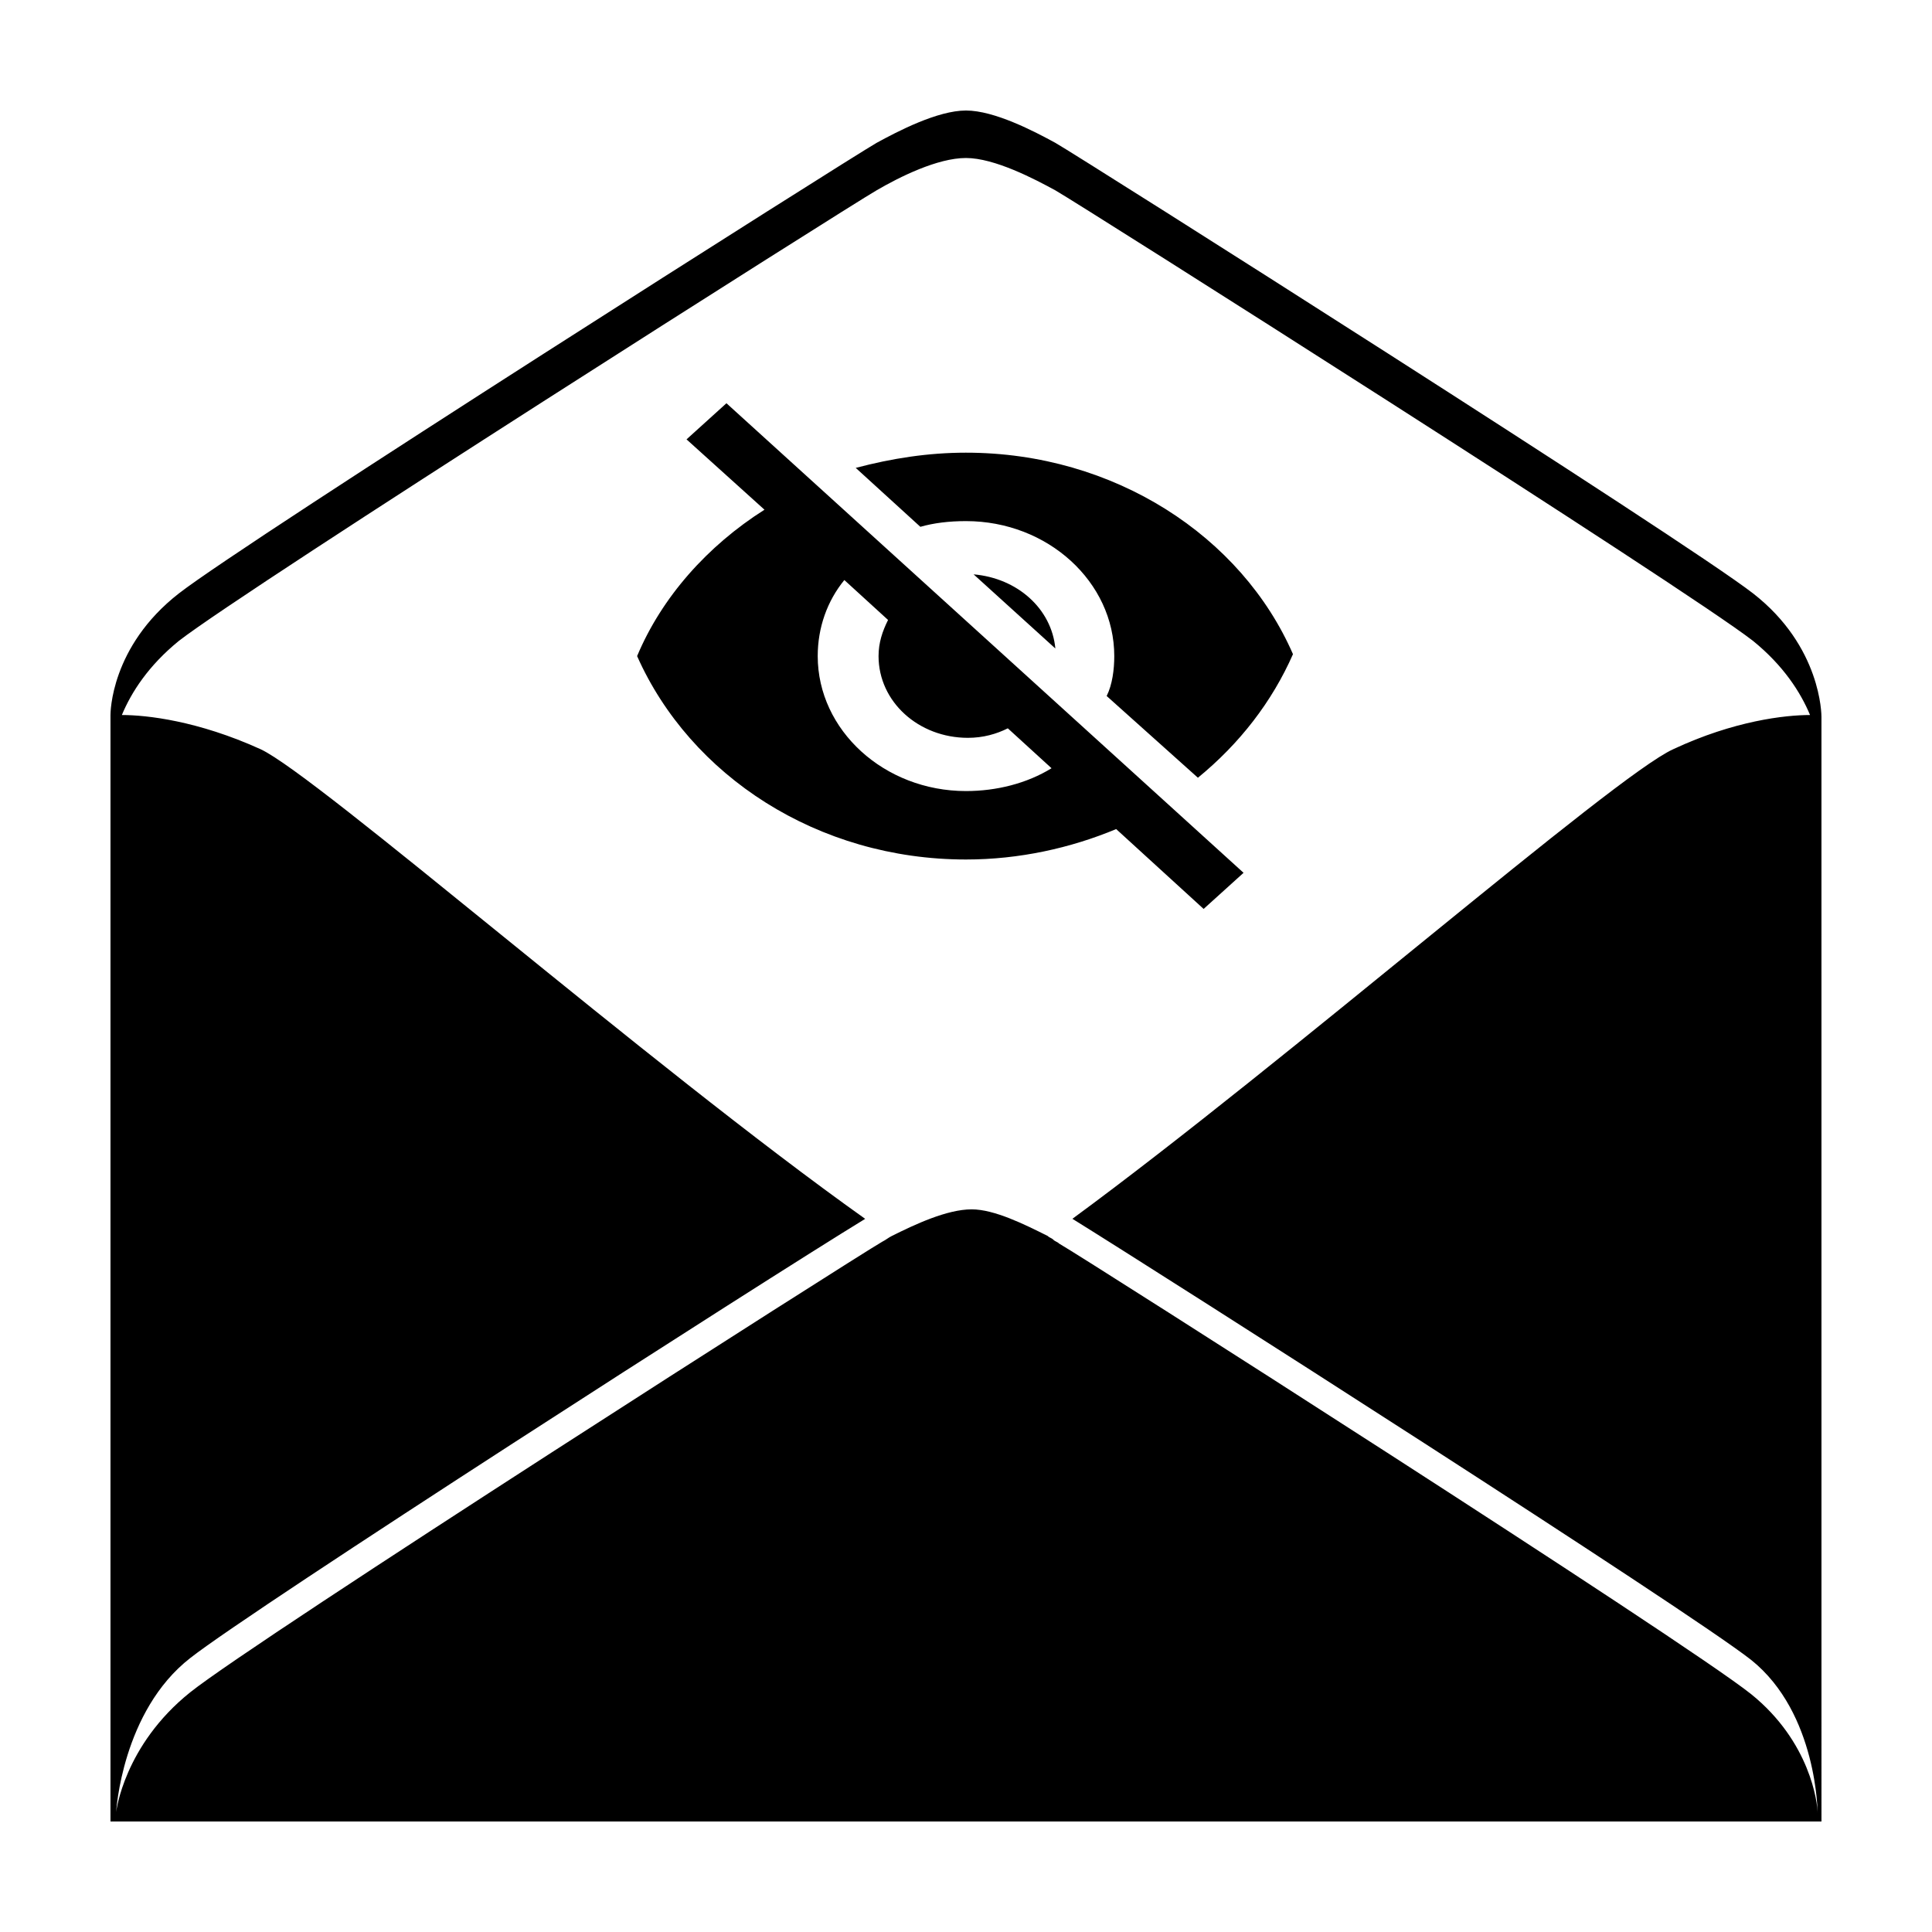
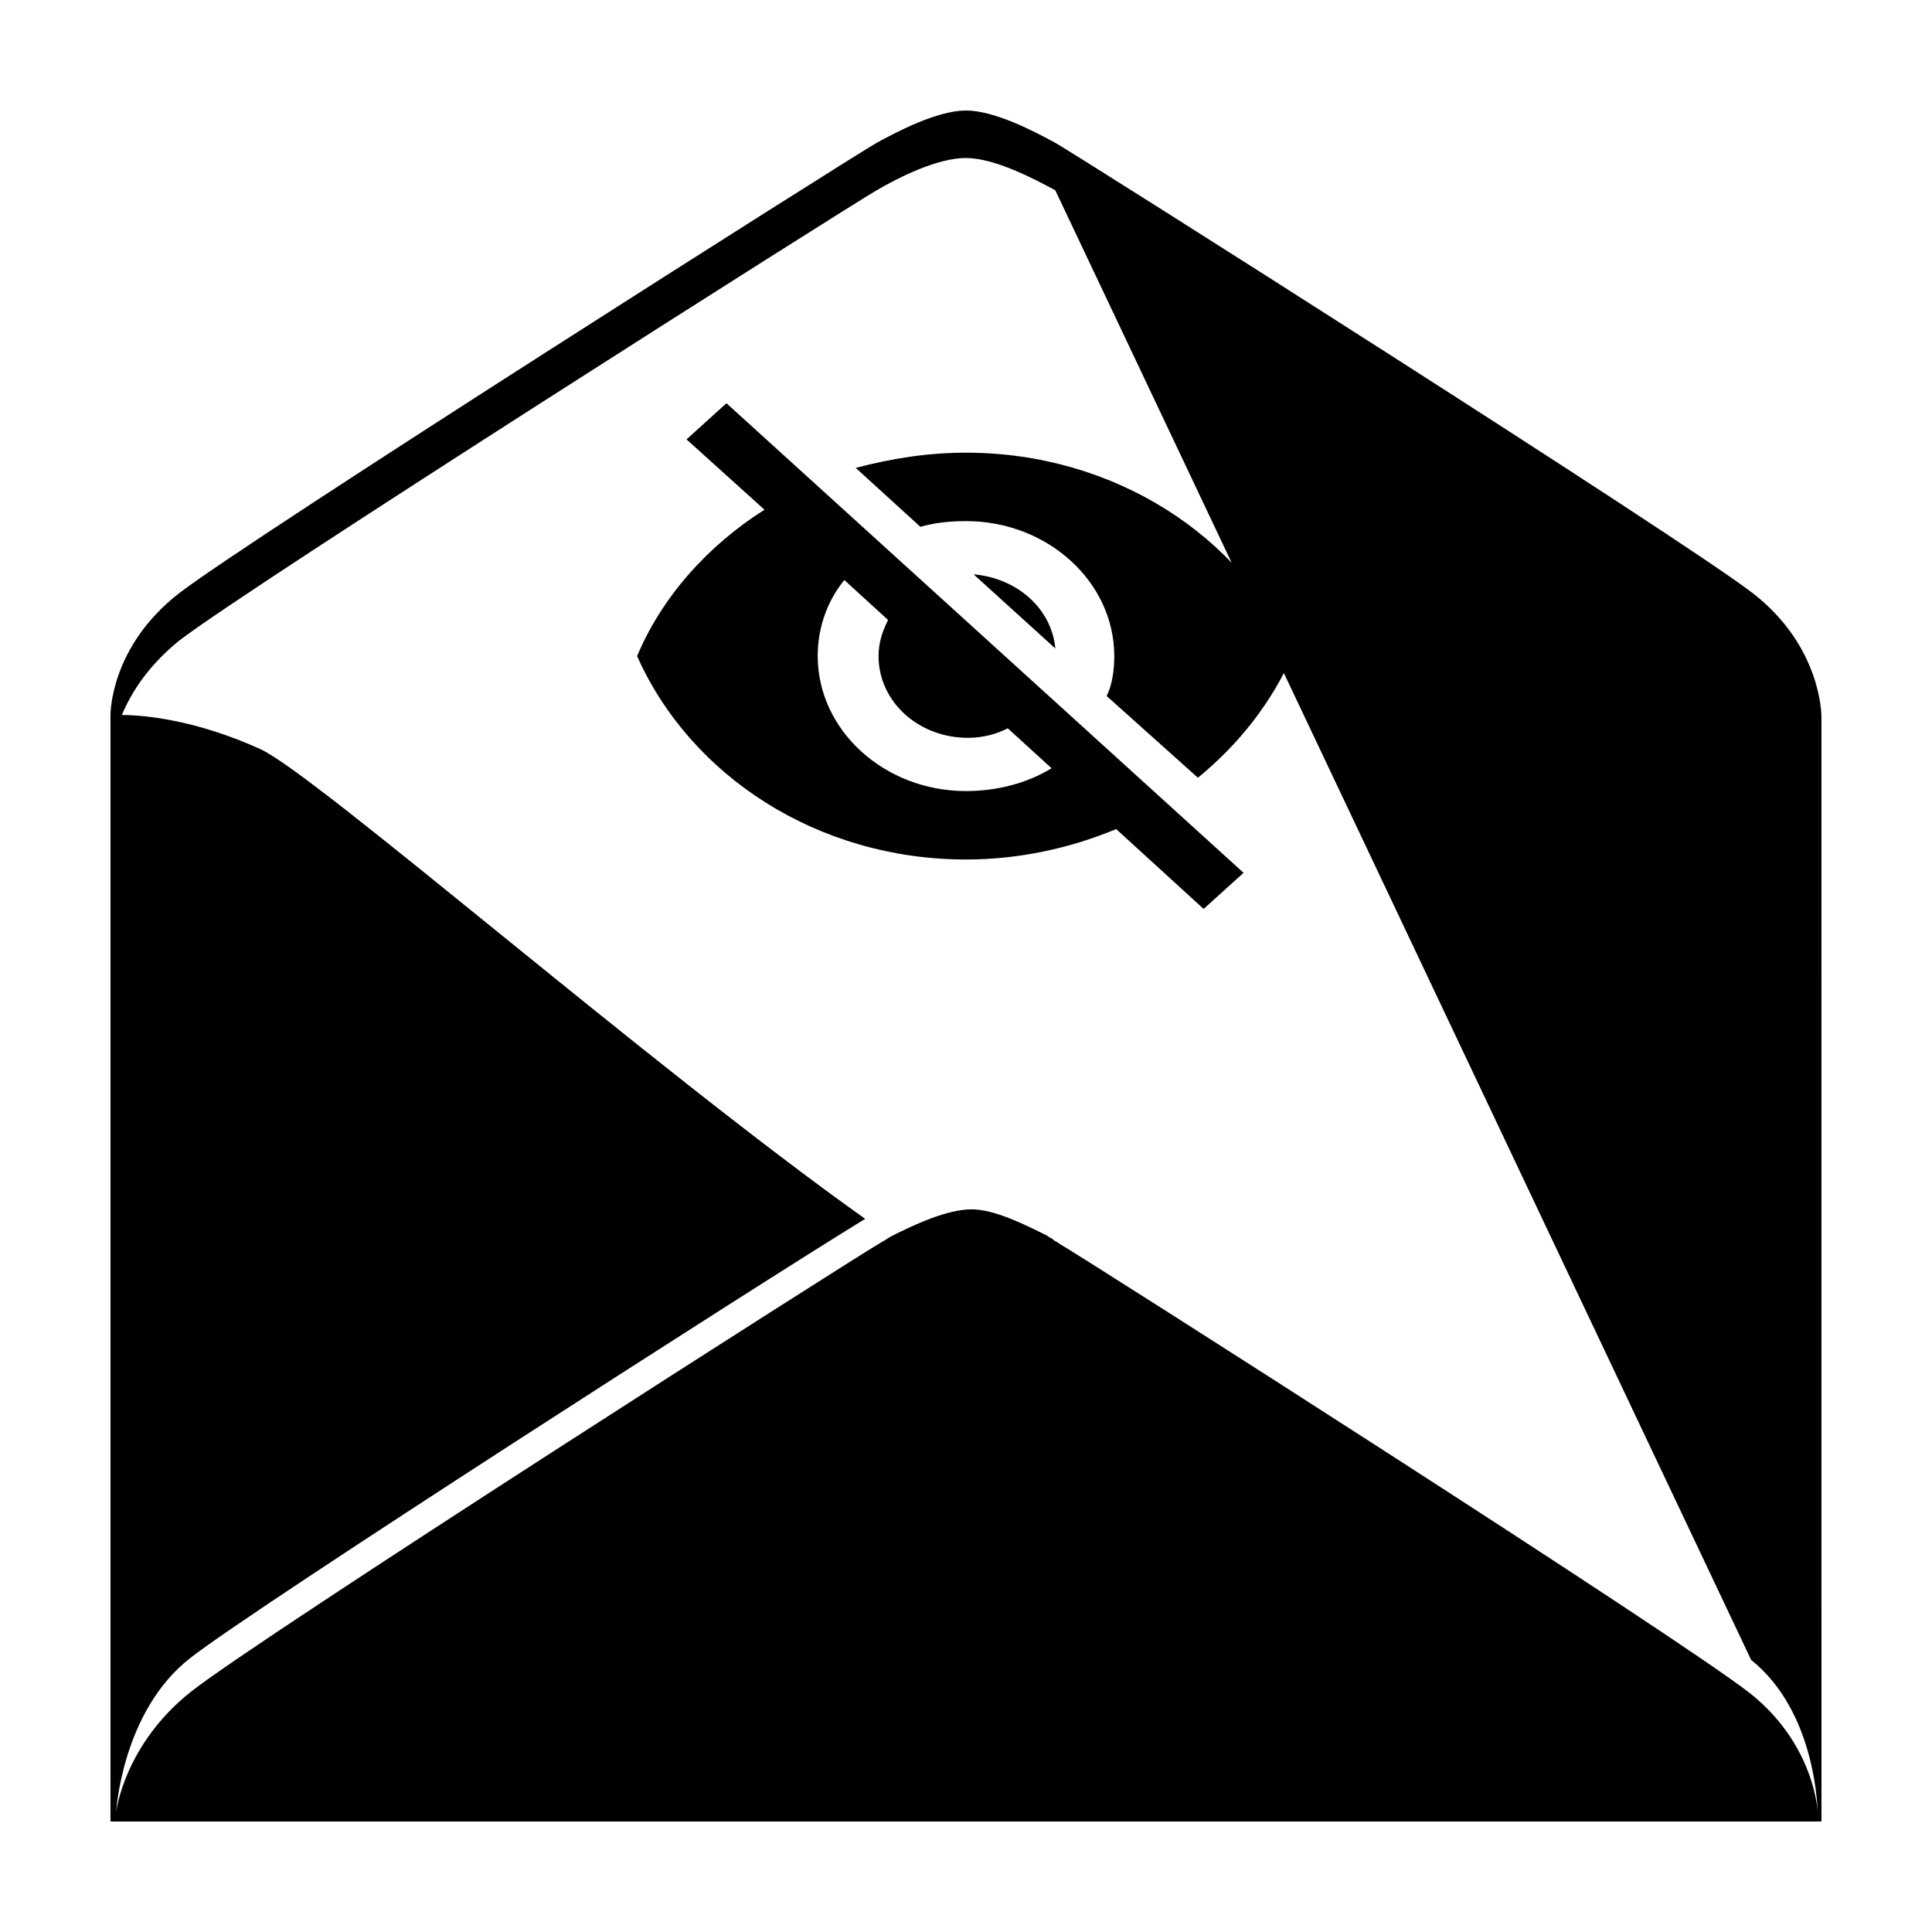
<svg xmlns="http://www.w3.org/2000/svg" fill="#000000" width="800px" height="800px" version="1.1" viewBox="144 144 512 512">
-   <path d="m608.57 301.25c-18.137-14.105-177.84-115.37-184.9-119.4-5.539-3.023-16.121-8.562-23.676-8.562-7.559 0-18.137 5.543-23.68 8.566-7.055 4.027-166.76 105.29-184.9 119.4-18.137 14.109-18.137 31.742-18.137 32.246v293.21h453.43l-0.004-280.12v-12.594c0-0.504 0-18.641-18.137-32.75zm-0.504 282.64c17.633 14.105 17.633 40.809 17.633 40.809 0-3.023-2.016-19.145-17.633-31.738-17.633-14.105-176.33-115.37-183.39-119.4-0.504-0.504-1.008-0.504-1.512-1.008-0.504-0.504-1.008-0.504-1.512-1.008-6.047-3.023-14.105-7.055-20.152-7.055-6.551 0-15.113 4.031-21.16 7.055-1.008 0.504-1.512 1.008-2.519 1.512-7.055 4.031-165.75 105.3-183.39 119.4-17.633 14.105-19.648 31.738-19.648 31.738s1.512-26.703 19.648-40.809c16.625-13.098 151.65-99.754 178.85-116.38-57.43-40.812-145.09-117.39-160.21-124.45-16.625-7.559-30.23-9.07-36.777-9.07 2.519-6.047 7.055-13.098 15.113-19.648 18.137-14.105 177.84-115.37 184.9-119.4 6.047-3.527 16.121-8.566 23.68-8.566s18.137 5.543 23.68 8.566c7.055 4.031 166.76 105.3 184.9 119.4 8.062 6.551 12.594 13.602 15.113 19.648-6.551 0-20.152 1.512-36.273 9.07-15.621 7.055-102.28 82.625-159.21 124.44 25.191 15.621 163.23 103.79 179.86 116.89zm-206.05-287.68 21.664 19.648c-1.008-10.582-10.078-18.641-21.664-19.648zm-2.016-32.246c-10.078 0-19.648 1.512-29.223 4.031l17.129 15.617c3.527-1.008 7.559-1.512 12.09-1.512 21.664 0 39.297 16.121 39.297 35.77 0 3.527-0.504 7.559-2.016 10.578l24.184 21.664c11.082-9.07 19.648-20.152 25.191-32.746-13.602-31.234-47.355-53.402-86.652-53.402zm73.555 111.34-137.04-124.44-10.578 9.574 20.656 18.641c-15.113 9.574-27.207 23.176-33.754 38.793 14.102 31.738 47.859 53.906 87.156 53.906 14.105 0 27.711-3.023 39.801-8.062l23.176 21.16zm-73.555-21.664c-21.664 0-39.297-16.121-39.297-35.77 0-7.559 2.519-14.609 7.055-20.152l11.586 10.578c-1.512 3.023-2.519 6.047-2.519 9.574 0 12.09 10.578 21.664 23.68 21.664 4.031 0 7.559-1.008 10.578-2.519l11.586 10.578c-6.547 4.031-14.609 6.047-22.668 6.047z" />
+   <path d="m608.57 301.25c-18.137-14.105-177.84-115.37-184.9-119.4-5.539-3.023-16.121-8.562-23.676-8.562-7.559 0-18.137 5.543-23.68 8.566-7.055 4.027-166.76 105.29-184.9 119.4-18.137 14.109-18.137 31.742-18.137 32.246v293.21h453.43l-0.004-280.12v-12.594c0-0.504 0-18.641-18.137-32.75zm-0.504 282.64c17.633 14.105 17.633 40.809 17.633 40.809 0-3.023-2.016-19.145-17.633-31.738-17.633-14.105-176.33-115.37-183.39-119.4-0.504-0.504-1.008-0.504-1.512-1.008-0.504-0.504-1.008-0.504-1.512-1.008-6.047-3.023-14.105-7.055-20.152-7.055-6.551 0-15.113 4.031-21.16 7.055-1.008 0.504-1.512 1.008-2.519 1.512-7.055 4.031-165.75 105.3-183.39 119.4-17.633 14.105-19.648 31.738-19.648 31.738s1.512-26.703 19.648-40.809c16.625-13.098 151.65-99.754 178.85-116.38-57.43-40.812-145.09-117.39-160.21-124.45-16.625-7.559-30.23-9.07-36.777-9.07 2.519-6.047 7.055-13.098 15.113-19.648 18.137-14.105 177.84-115.37 184.9-119.4 6.047-3.527 16.121-8.566 23.68-8.566s18.137 5.543 23.68 8.566zm-206.05-287.68 21.664 19.648c-1.008-10.582-10.078-18.641-21.664-19.648zm-2.016-32.246c-10.078 0-19.648 1.512-29.223 4.031l17.129 15.617c3.527-1.008 7.559-1.512 12.09-1.512 21.664 0 39.297 16.121 39.297 35.77 0 3.527-0.504 7.559-2.016 10.578l24.184 21.664c11.082-9.07 19.648-20.152 25.191-32.746-13.602-31.234-47.355-53.402-86.652-53.402zm73.555 111.34-137.04-124.44-10.578 9.574 20.656 18.641c-15.113 9.574-27.207 23.176-33.754 38.793 14.102 31.738 47.859 53.906 87.156 53.906 14.105 0 27.711-3.023 39.801-8.062l23.176 21.16zm-73.555-21.664c-21.664 0-39.297-16.121-39.297-35.77 0-7.559 2.519-14.609 7.055-20.152l11.586 10.578c-1.512 3.023-2.519 6.047-2.519 9.574 0 12.09 10.578 21.664 23.68 21.664 4.031 0 7.559-1.008 10.578-2.519l11.586 10.578c-6.547 4.031-14.609 6.047-22.668 6.047z" />
</svg>